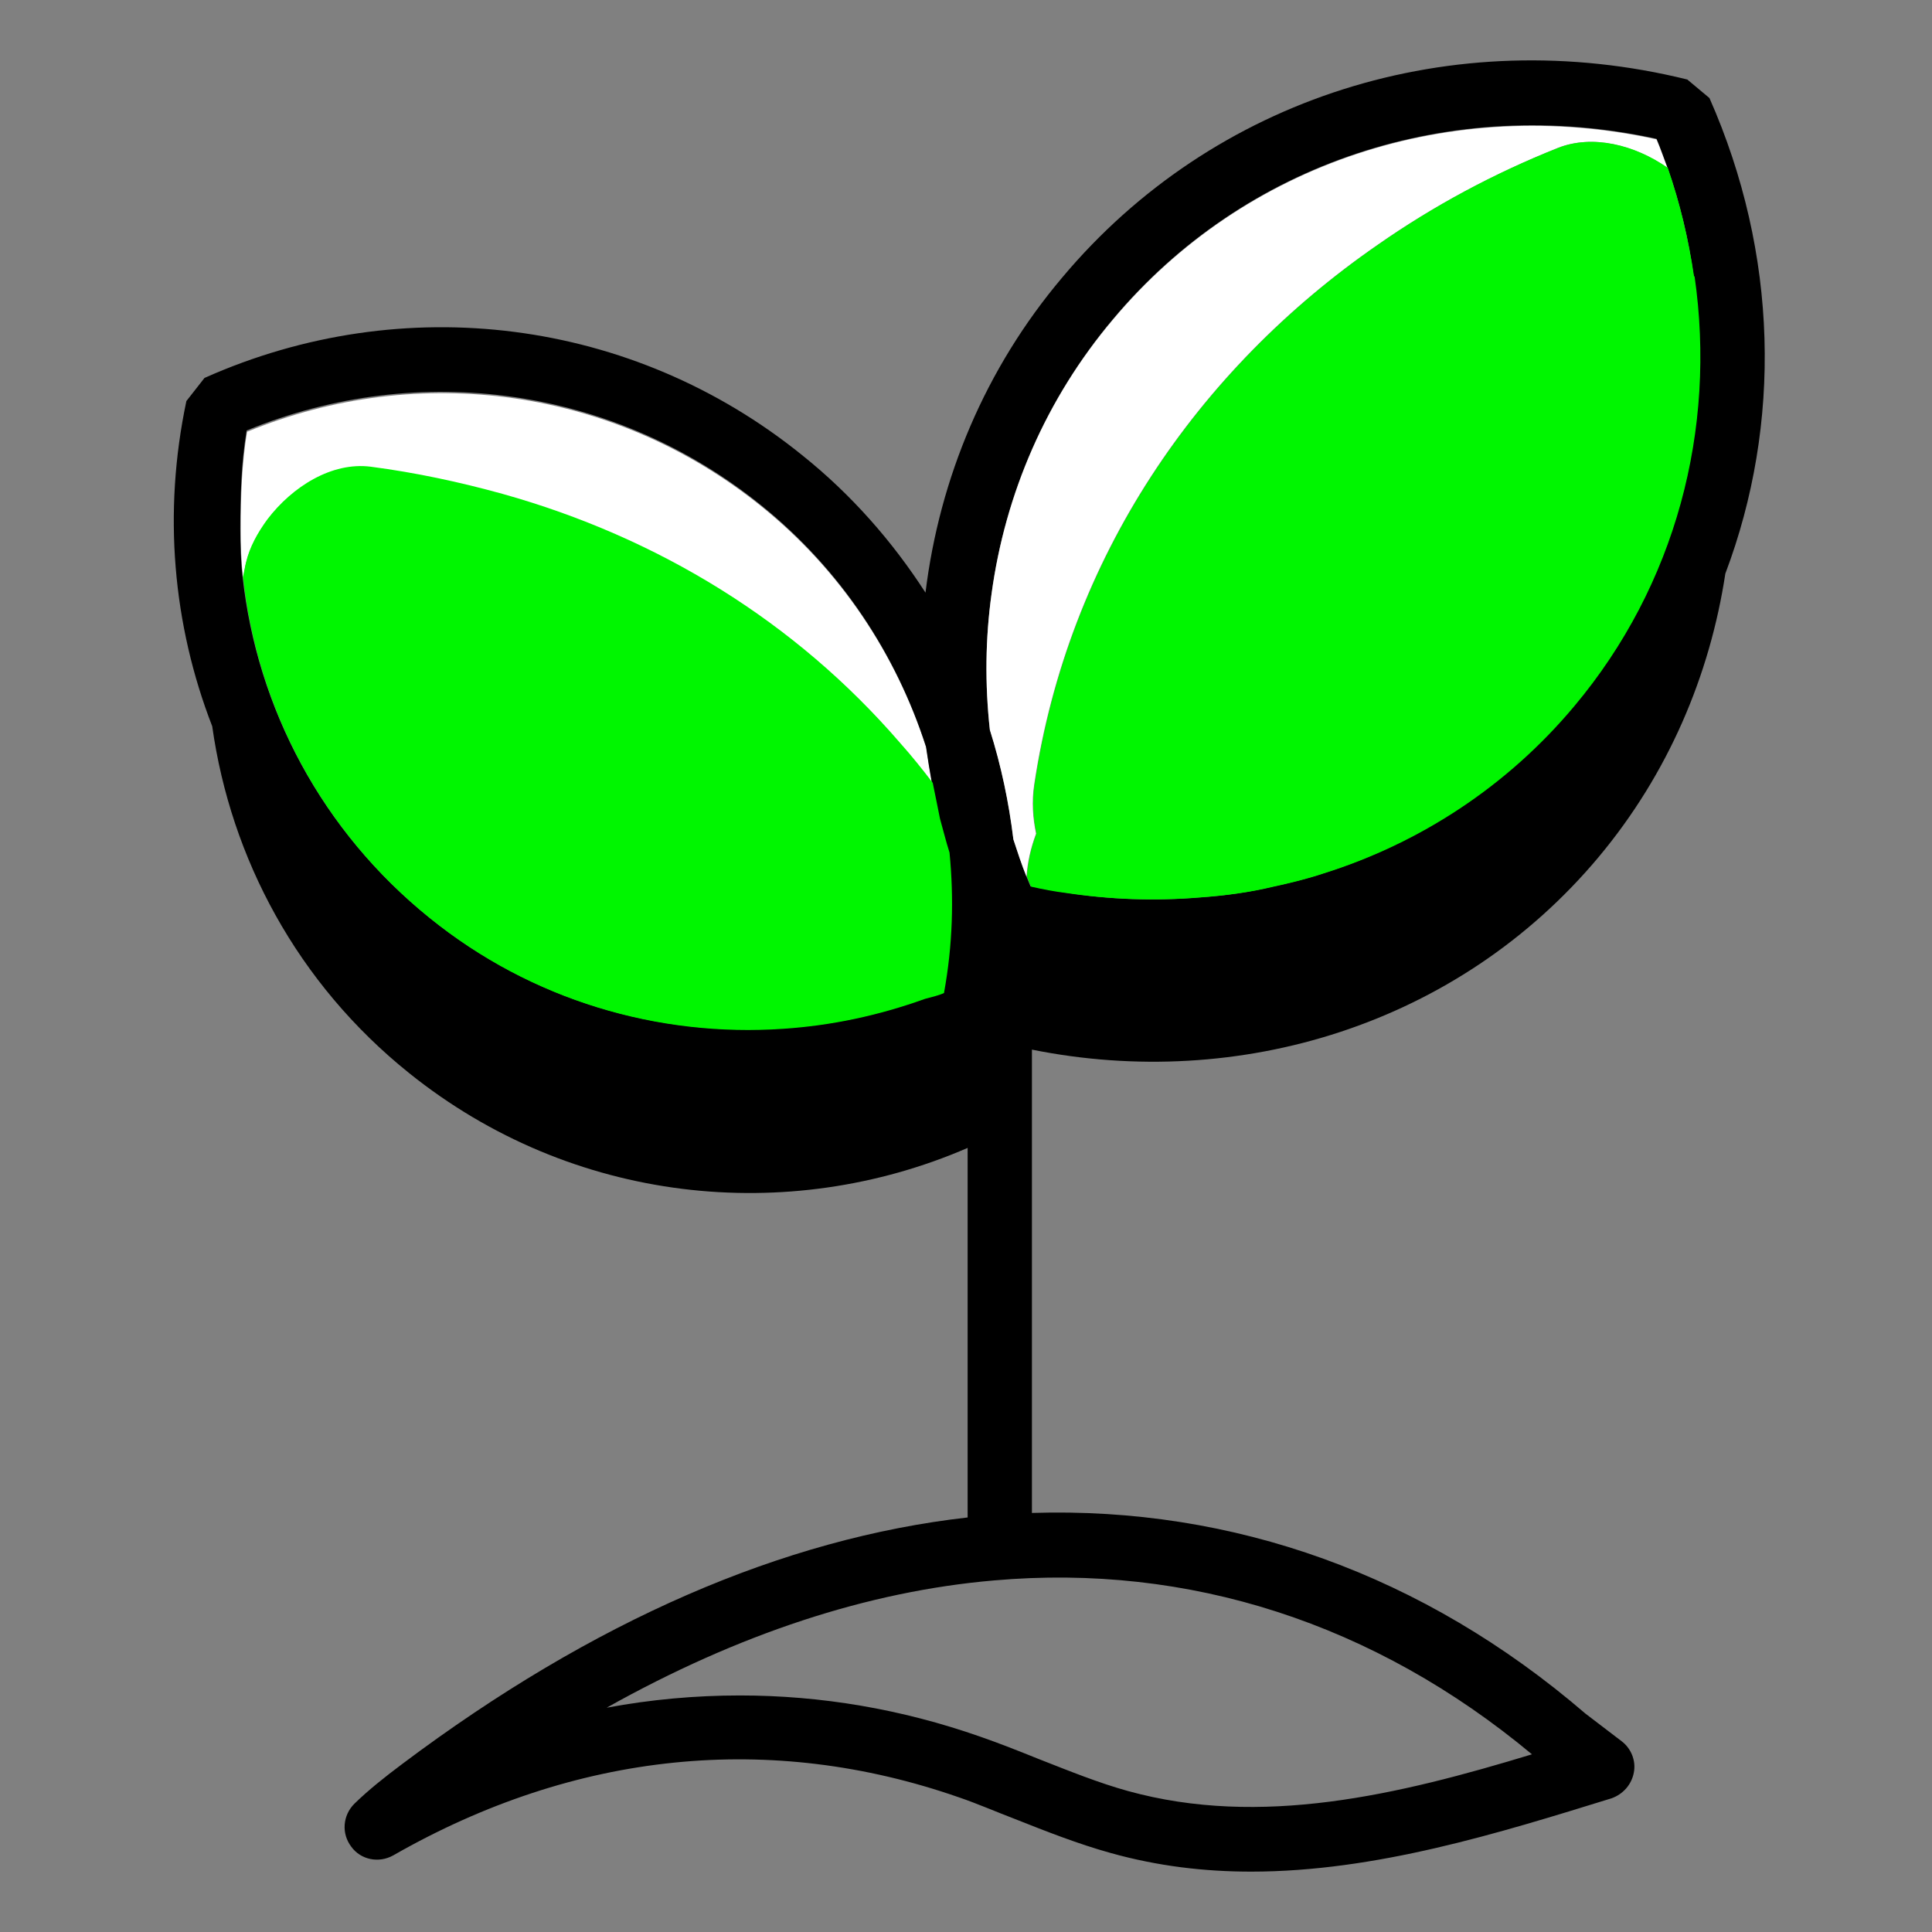
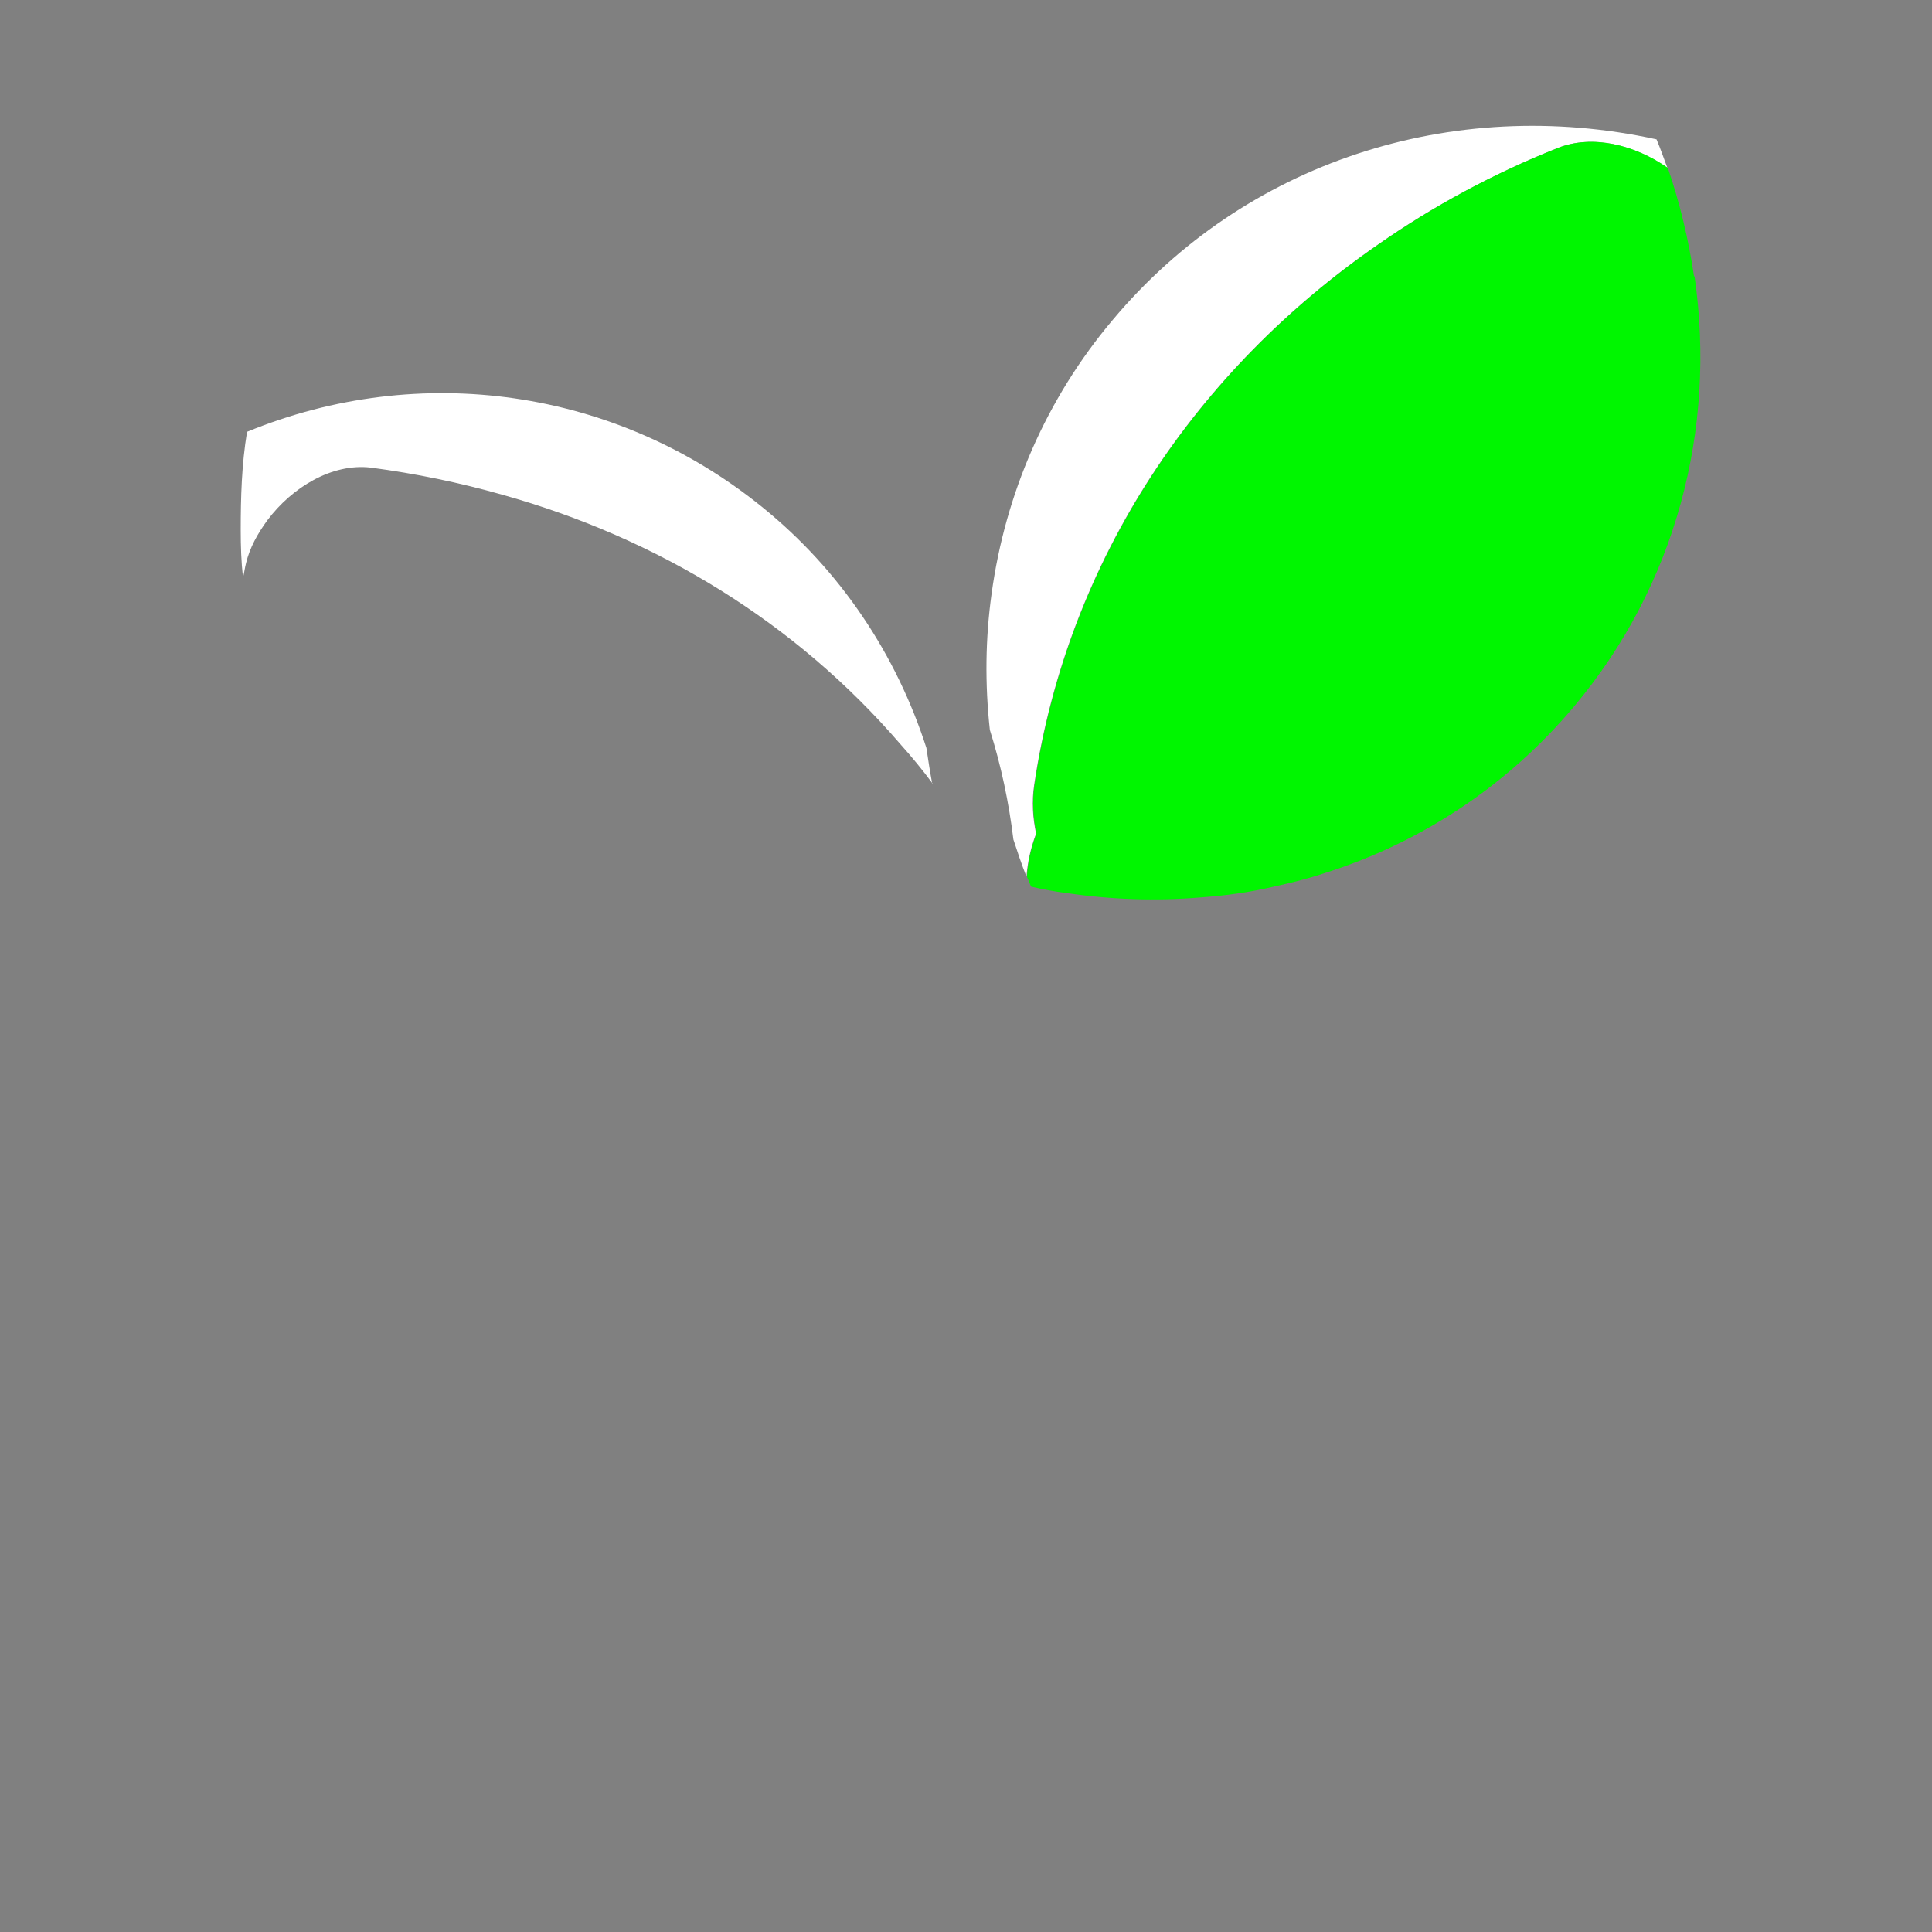
<svg xmlns="http://www.w3.org/2000/svg" width="32" height="32" viewBox="0 0 32 32" fill="none">
  <rect x="0" y="0" width="32" height="32" fill="#808080" stroke="none" />
  <path fill-rule="evenodd" clip-rule="evenodd" d="M15.449 12.981C15.277 12.748 15.097 12.531 14.909 12.321C13.176 10.31 10.896 8.915 8.323 8.195C7.61 7.993 6.883 7.843 6.14 7.745C5.495 7.67 4.835 8.075 4.43 8.615C4.265 8.84 4.137 9.073 4.077 9.32C4.055 9.403 4.047 9.478 4.025 9.568C3.995 9.305 3.987 9.043 3.987 8.78C3.987 8.24 4.002 7.692 4.092 7.152C6.958 5.975 10.198 6.44 12.614 8.39C13.927 9.448 14.849 10.851 15.344 12.388C15.374 12.591 15.404 12.786 15.442 12.989" fill="white" />
-   <path fill-rule="evenodd" clip-rule="evenodd" d="M17.07 14.684C17.047 14.624 17.025 14.579 17.002 14.519C16.92 14.317 16.852 14.107 16.785 13.897C16.71 13.281 16.582 12.674 16.395 12.081C16.312 11.324 16.32 10.566 16.425 9.823C16.65 8.173 17.325 6.605 18.435 5.285C20.61 2.689 24.039 1.557 27.437 2.299C27.504 2.457 27.557 2.614 27.617 2.772C27.827 3.365 27.969 3.965 28.052 4.572C28.427 7.115 27.744 9.703 26.064 11.691C24.946 13.019 23.506 13.964 21.908 14.467C21.638 14.557 21.361 14.624 21.083 14.684C20.678 14.782 20.28 14.834 19.86 14.864C19.133 14.924 18.383 14.902 17.64 14.782C17.452 14.752 17.257 14.714 17.062 14.677M25.374 29.057C23.154 29.732 20.881 30.272 18.683 29.665C18.195 29.53 17.715 29.335 17.197 29.132C16.882 29.005 16.56 28.877 16.237 28.765C14.932 28.307 13.597 28.082 12.254 28.082C11.519 28.082 10.776 28.149 10.048 28.285C12.231 27.062 14.377 26.357 16.462 26.177C19.695 25.892 22.771 26.889 25.374 29.057ZM15.63 16.44C15.532 16.485 15.419 16.507 15.314 16.537C14.542 16.815 13.762 16.98 12.966 17.032C10.889 17.175 8.796 16.56 7.115 15.202C5.337 13.769 4.257 11.736 4.017 9.546C3.987 9.283 3.98 9.021 3.98 8.758C3.98 8.218 3.995 7.67 4.085 7.13C6.95 5.953 10.191 6.418 12.606 8.368C13.919 9.426 14.842 10.829 15.337 12.366C15.367 12.569 15.397 12.764 15.434 12.966C15.472 13.162 15.517 13.364 15.555 13.559C15.607 13.747 15.652 13.934 15.712 14.122C15.787 14.887 15.764 15.659 15.622 16.44M26.477 14.197C27.632 12.816 28.322 11.181 28.577 9.501C29.515 7.018 29.455 4.205 28.314 1.624L27.947 1.317C24.054 0.356 20.093 1.617 17.595 4.595C16.32 6.103 15.562 7.918 15.329 9.816C14.782 8.968 14.099 8.188 13.281 7.535C10.476 5.27 6.68 4.79 3.387 6.26L3.087 6.643C2.697 8.488 2.862 10.348 3.515 12.029C3.822 14.212 4.925 16.29 6.778 17.775C9.478 19.943 13.049 20.303 16.027 19.013V25.134C12.974 25.479 9.823 26.844 6.665 29.215C6.365 29.44 6.11 29.642 5.87 29.875C5.675 30.07 5.653 30.37 5.818 30.587C5.975 30.805 6.275 30.865 6.515 30.73C9.531 29.005 12.764 28.682 15.884 29.77C16.192 29.875 16.5 30.01 16.815 30.13C17.325 30.332 17.857 30.542 18.398 30.692C19.178 30.91 19.95 31 20.723 31C22.786 31 24.826 30.362 26.694 29.785C26.882 29.717 27.024 29.56 27.062 29.357C27.099 29.162 27.017 28.96 26.859 28.84L26.259 28.382C23.581 26.079 20.423 24.954 17.092 25.059V17.385C20.52 18.075 24.151 16.98 26.484 14.189" fill="black" />
  <path fill-rule="evenodd" clip-rule="evenodd" d="M27.617 2.78C27.069 2.398 26.372 2.225 25.801 2.45C24.736 2.878 23.738 3.411 22.816 4.056C19.823 6.126 17.692 9.247 17.13 12.99C17.085 13.283 17.107 13.553 17.16 13.808C17.07 14.048 17.017 14.288 17.002 14.52C16.92 14.318 16.852 14.108 16.785 13.905C16.71 13.29 16.582 12.682 16.395 12.09C16.312 11.332 16.32 10.575 16.424 9.832C16.65 8.182 17.325 6.606 18.435 5.293C20.61 2.698 24.038 1.565 27.437 2.308C27.504 2.465 27.557 2.623 27.617 2.78Z" fill="white" />
  <path fill-rule="evenodd" clip-rule="evenodd" d="M28.059 4.58C27.969 3.973 27.827 3.373 27.624 2.78C27.076 2.397 26.379 2.225 25.809 2.45C24.744 2.87 23.746 3.41 22.823 4.055C19.83 6.126 17.7 9.246 17.137 12.989C17.092 13.282 17.114 13.552 17.167 13.807C17.077 14.047 17.024 14.287 17.009 14.52C17.032 14.58 17.055 14.625 17.077 14.685C17.272 14.73 17.467 14.767 17.655 14.79C18.405 14.902 19.147 14.925 19.875 14.865C20.295 14.835 20.693 14.782 21.098 14.685C21.375 14.625 21.653 14.557 21.923 14.467C23.521 13.965 24.969 13.02 26.079 11.692C27.752 9.696 28.434 7.116 28.067 4.573" fill="#00F600" />
-   <path fill-rule="evenodd" clip-rule="evenodd" d="M15.637 16.447C15.539 16.492 15.427 16.515 15.322 16.544C14.549 16.822 13.769 16.987 12.974 17.04C10.896 17.182 8.803 16.567 7.123 15.209C5.345 13.776 4.265 11.744 4.025 9.553C4.047 9.463 4.055 9.388 4.077 9.306C4.137 9.058 4.265 8.825 4.43 8.6C4.842 8.06 5.495 7.648 6.14 7.73C6.89 7.828 7.618 7.985 8.323 8.18C10.896 8.9 13.176 10.296 14.909 12.306C15.097 12.516 15.277 12.741 15.449 12.966C15.487 13.161 15.532 13.364 15.569 13.559C15.622 13.746 15.667 13.934 15.727 14.121C15.802 14.887 15.779 15.659 15.637 16.439" fill="#00F600" />
</svg>